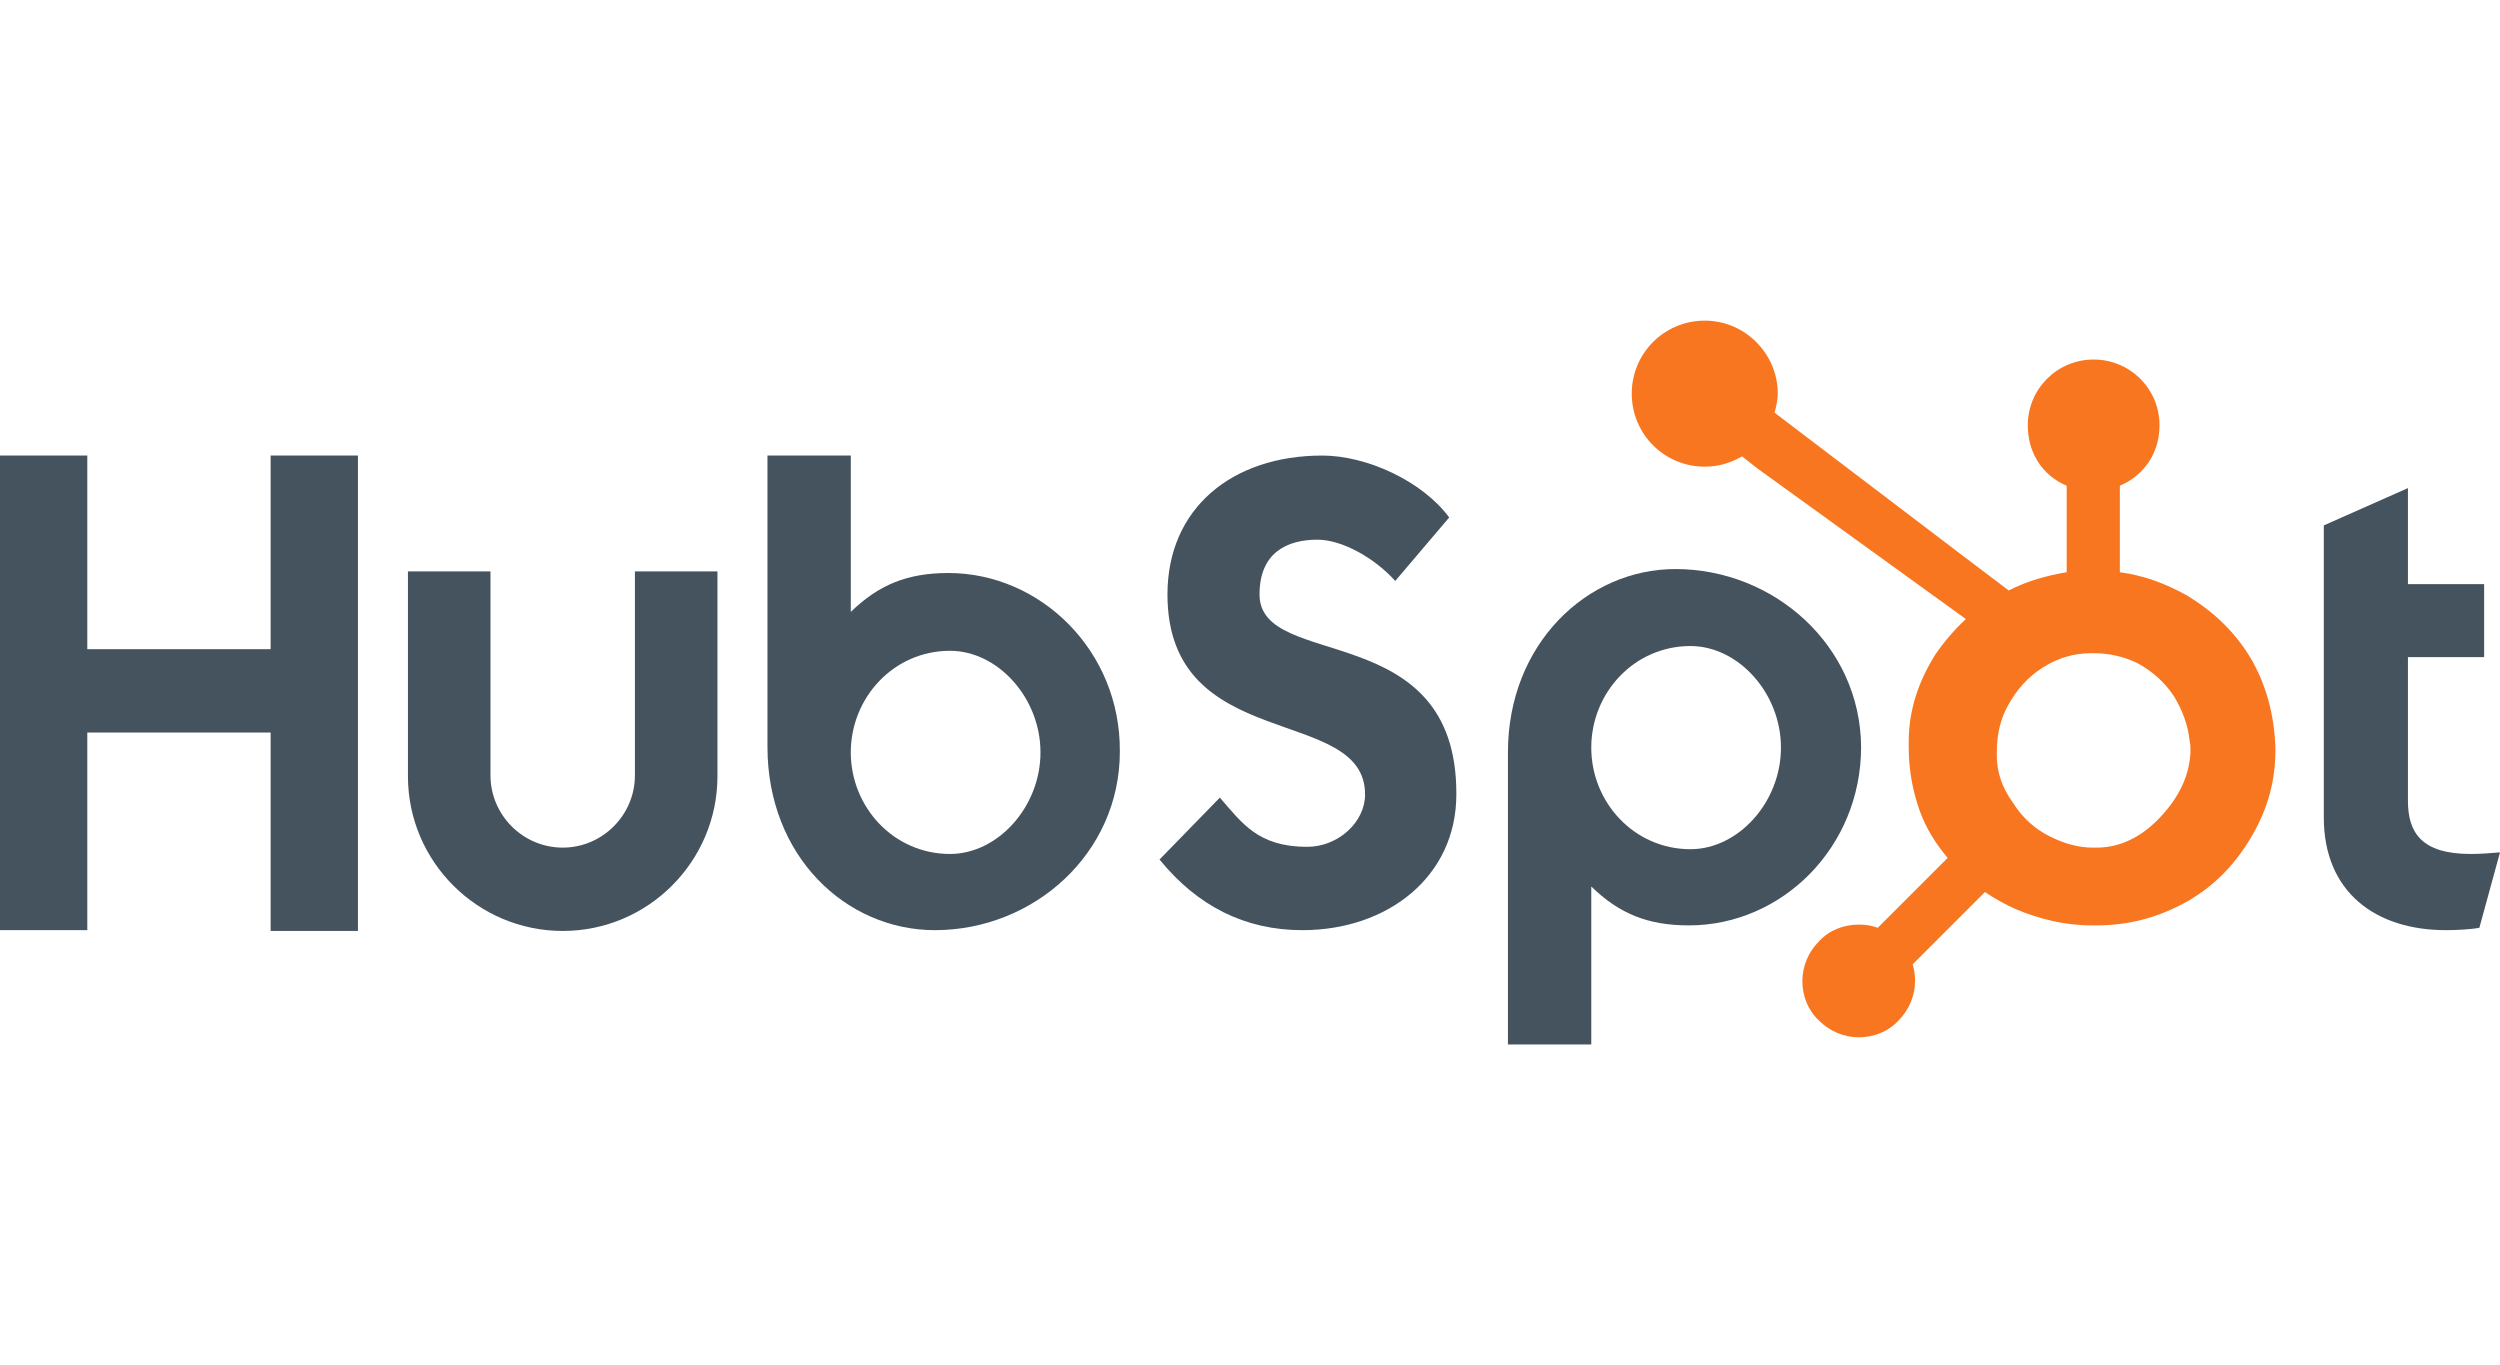
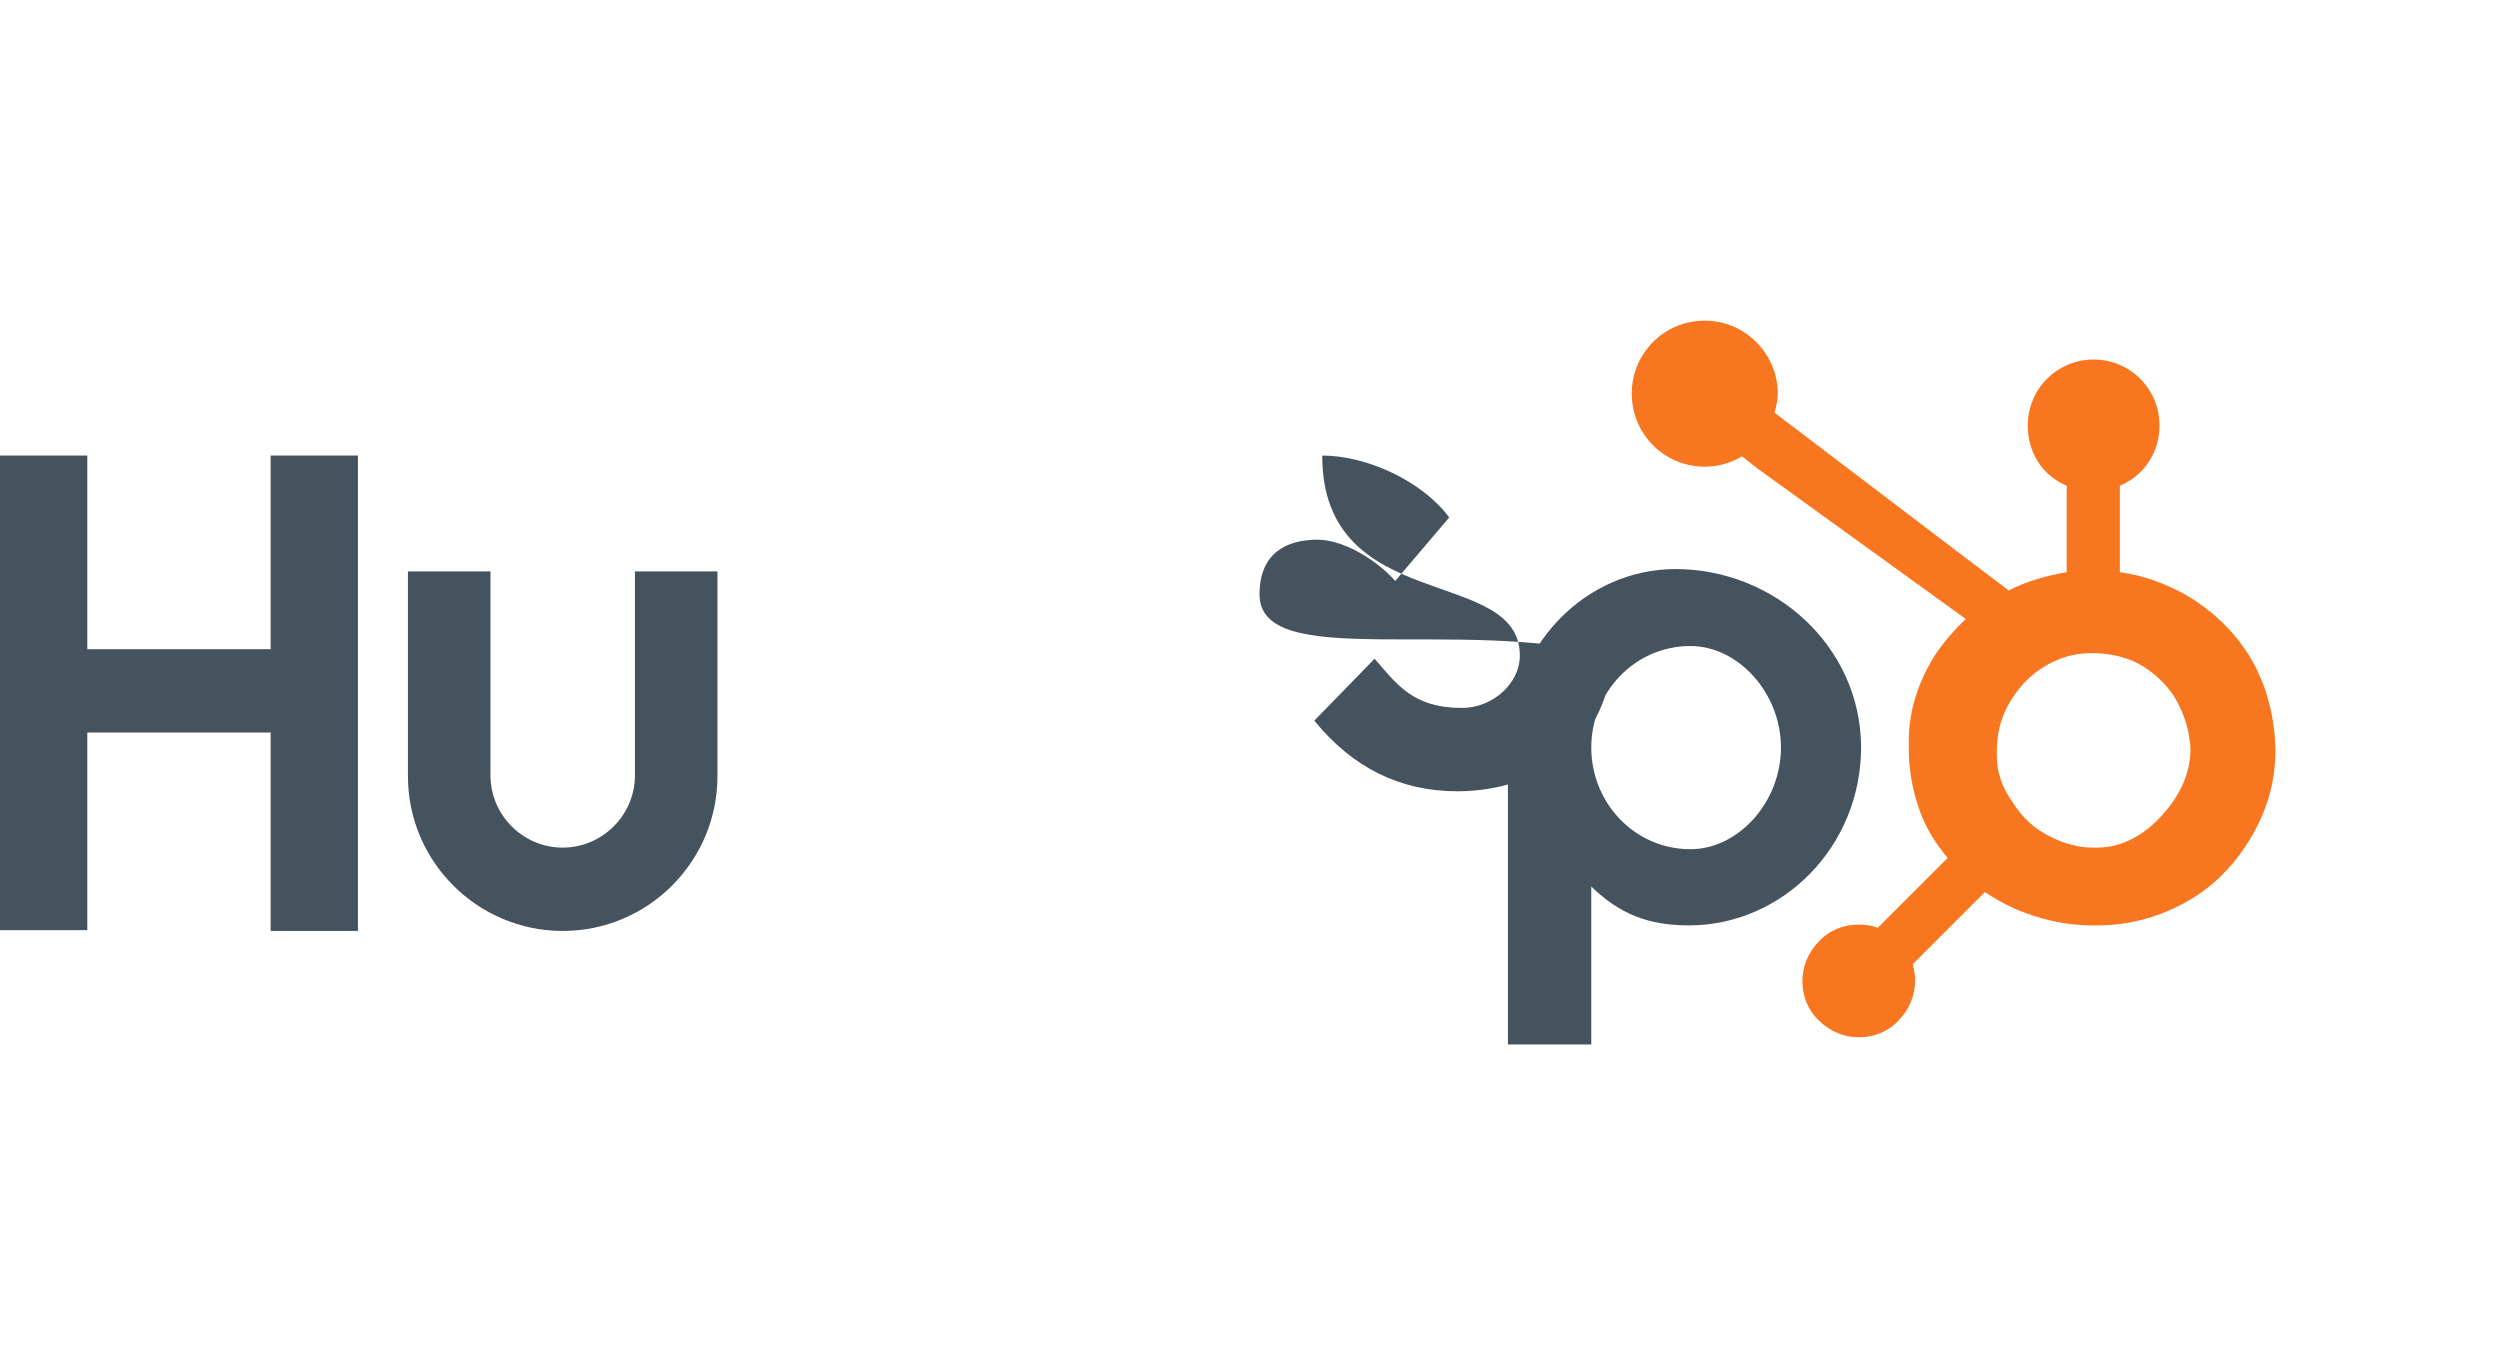
<svg xmlns="http://www.w3.org/2000/svg" version="1.1" id="Layer_1" x="0px" y="0px" viewBox="0 0 315 172" style="enable-background:new 0 0 315 172;" xml:space="preserve">
  <style type="text/css">
	.st0{fill:#45535E;}
	.st1{fill:#F8761F;}
</style>
  <g>
    <path class="st0" d="M0,57.4h11v24.4h23.1V57.4h11v59.9h-11v-25H11v24.9H0V57.4L0,57.4z" />
    <path class="st0" d="M80,97.7c0,5-4.1,9.1-9.1,9.1s-9.1-4.1-9.1-9.1V72H51.4v25.8c0,10.8,8.8,19.5,19.5,19.5   c10.8,0,19.5-8.8,19.5-19.5V72H80L80,97.7" />
-     <path class="st0" d="M119.5,72.2c-5.2,0-8.8,1.5-12.3,4.9V57.4H96.7v36.7c0,13.8,9.9,23.1,21.1,23.1c12.4,0,23.3-9.6,23.3-22.5   C141.2,82,131.1,72.2,119.5,72.2L119.5,72.2z M119.7,107.6c-7.1,0-12.5-5.9-12.5-12.8c0-6.9,5.4-12.8,12.5-12.8   c6,0,11.4,5.9,11.4,12.8C131.1,101.7,125.7,107.6,119.7,107.6L119.7,107.6z" />
-     <path class="st0" d="M158.7,74.9c0-5.3,3.5-6.9,7.3-6.9c3.1,0,7.2,2.3,9.8,5.2l6.8-8c-3.4-4.6-10.4-7.8-16-7.8   c-11.3,0-19.5,6.6-19.5,17.5c0,20.2,24.9,13.8,24.9,25.2c0,3.5-3.4,6.6-7.3,6.6c-6.2,0-8.2-3-11-6.2l-7.6,7.8   c4.8,5.9,10.8,8.9,18,8.9c10.7,0,19.4-6.7,19.4-17.1C183.6,77.7,158.7,84.6,158.7,74.9" />
+     <path class="st0" d="M158.7,74.9c0-5.3,3.5-6.9,7.3-6.9c3.1,0,7.2,2.3,9.8,5.2l6.8-8c-3.4-4.6-10.4-7.8-16-7.8   c0,20.2,24.9,13.8,24.9,25.2c0,3.5-3.4,6.6-7.3,6.6c-6.2,0-8.2-3-11-6.2l-7.6,7.8   c4.8,5.9,10.8,8.9,18,8.9c10.7,0,19.4-6.7,19.4-17.1C183.6,77.7,158.7,84.6,158.7,74.9" />
    <path class="st0" d="M211.1,71.7c-11.1,0-21.1,9.4-21.1,23.1v36.8h10.5v-19.9c3.5,3.4,7.1,4.9,12.3,4.9c11.7,0,21.7-9.8,21.7-22.5   C234.4,81.3,223.5,71.7,211.1,71.7L211.1,71.7z M213,107c-7.1,0-12.5-5.9-12.5-12.8s5.4-12.8,12.5-12.8c6,0,11.4,5.9,11.4,12.8   C224.4,101.1,219,107,213,107L213,107z" />
-     <path class="st0" d="M311.3,107.6c-6.2,0-7.9-2.7-7.9-6.7V82.8h9.6v-9.2h-9.6V61.5l-10.6,4.7v36.8c0,9.4,6.5,14.2,15.4,14.2   c1.3,0,3.2-0.1,4.2-0.3l2.6-9.5C313.8,107.5,312.5,107.6,311.3,107.6" />
    <path class="st1" d="M283.8,83.3c-2-3.5-4.8-6.2-8.3-8.3c-2.7-1.5-5.4-2.5-8.4-2.9V61.2c3.1-1.3,5-4.2,5-7.6c0-4.6-3.7-8.3-8.3-8.3   s-8.3,3.7-8.3,8.3c0,3.4,1.8,6.3,4.9,7.6v10.9c-2.4,0.4-5,1.1-7.3,2.3c-4.8-3.6-20.4-15.5-29.5-22.4c0.2-0.8,0.4-1.6,0.4-2.4   c0-5-4.1-9.2-9.2-9.2c-5.1,0-9.2,4.1-9.2,9.2s4.1,9.2,9.2,9.2c1.8,0,3.3-0.5,4.7-1.3l1.9,1.5L247.7,78c-1.4,1.3-2.7,2.8-3.8,4.4   c-2.1,3.3-3.4,7-3.4,11v0.8c0,2.8,0.5,5.5,1.4,8c0.8,2.2,2,4.1,3.5,5.9l-8.8,8.8c-0.8-0.3-1.6-0.4-2.4-0.4c-1.9,0-3.7,0.7-5,2.1   c-1.3,1.3-2.1,3.1-2.1,5s0.7,3.7,2.1,5c1.3,1.3,3.1,2.1,5,2.1s3.7-0.7,5-2.1c1.3-1.3,2.1-3.1,2.1-5c0-0.7-0.1-1.4-0.3-2.1l9.1-9.1   c1.2,0.8,2.6,1.6,4,2.2c2.9,1.2,6,2,9.5,2h0.6c3.8,0,7.4-0.9,10.8-2.7c3.6-1.9,6.3-4.6,8.4-8c2.1-3.4,3.3-7.1,3.3-11.3v-0.3   C286.6,90.5,285.7,86.7,283.8,83.3L283.8,83.3z M272.7,102.4c-2.4,2.8-5.3,4.4-8.5,4.4h-0.5c-1.8,0-3.6-0.5-5.4-1.4   c-2-1-3.5-2.4-4.7-4.3c-1.3-1.8-2-3.8-2-5.8v-0.6c0-2,0.4-4,1.4-5.8c1.1-2,2.5-3.6,4.4-4.8s3.9-1.8,6.1-1.8h0.2   c2,0,3.9,0.4,5.7,1.3c1.8,1,3.3,2.3,4.5,4.1c1.1,1.8,1.8,3.7,2,5.7c0.1,0.4,0.1,0.8,0.1,1.3C275.9,97.4,274.8,100,272.7,102.4   L272.7,102.4z" />
  </g>
</svg>